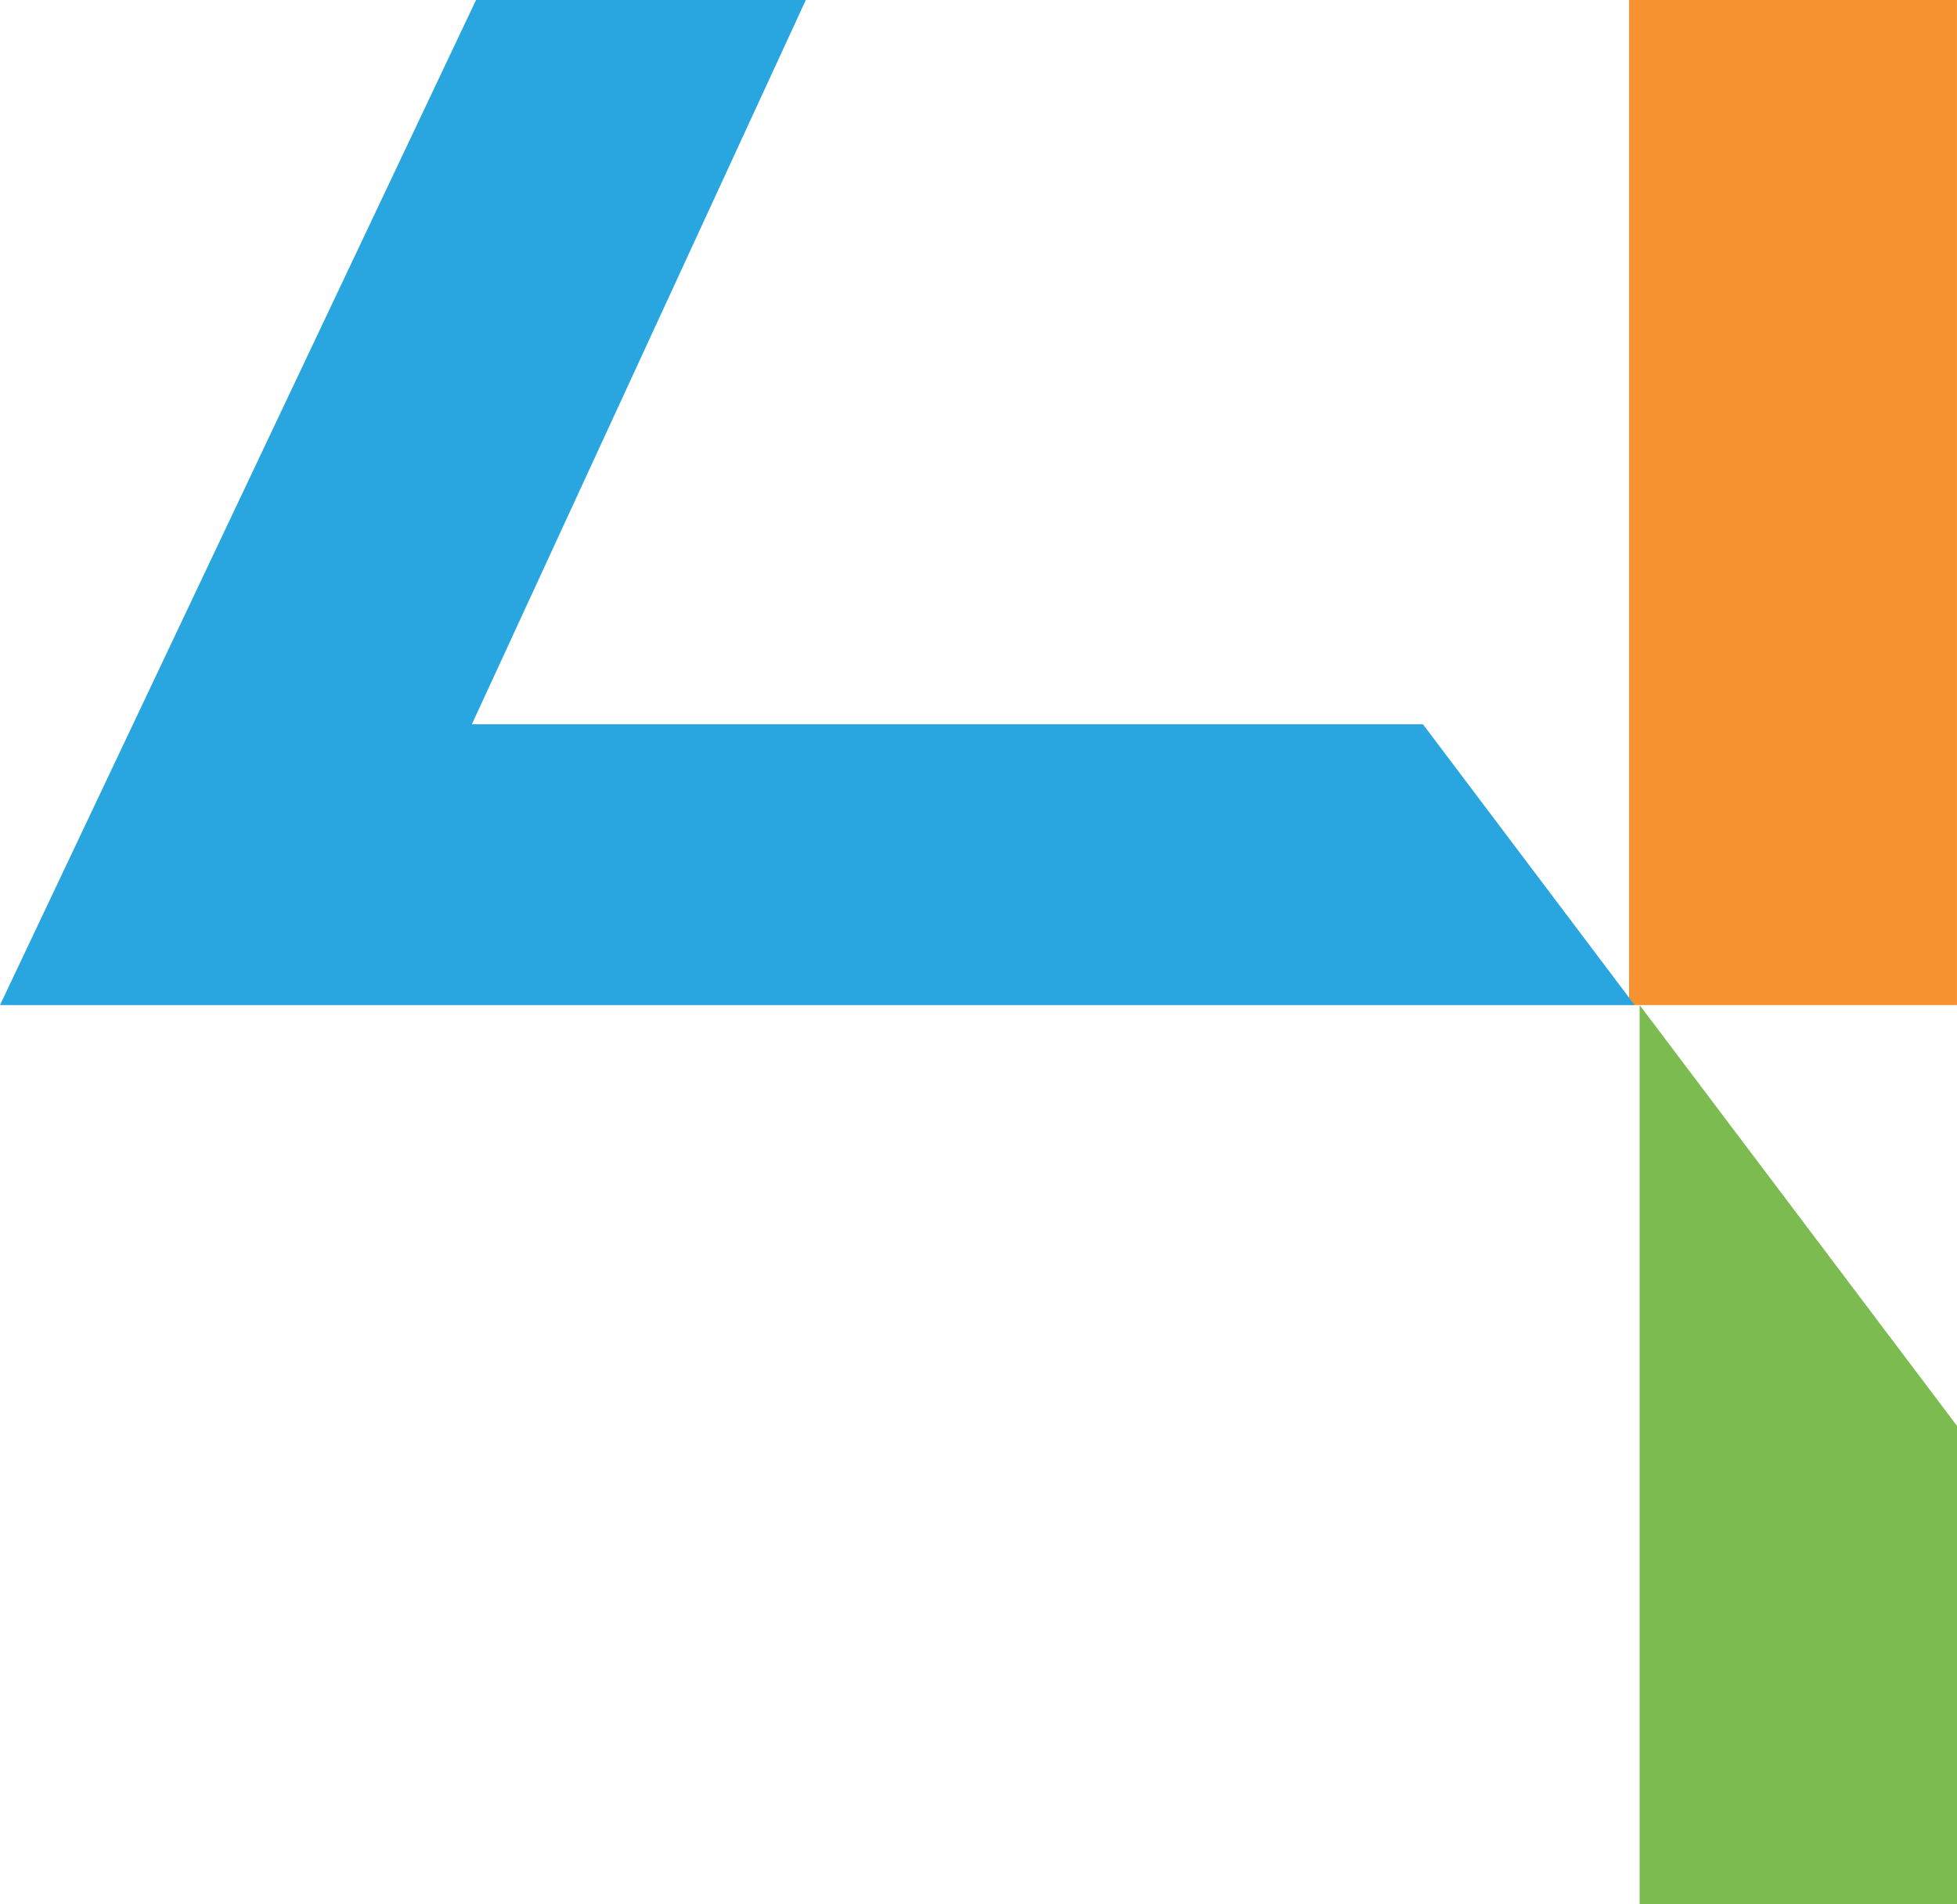
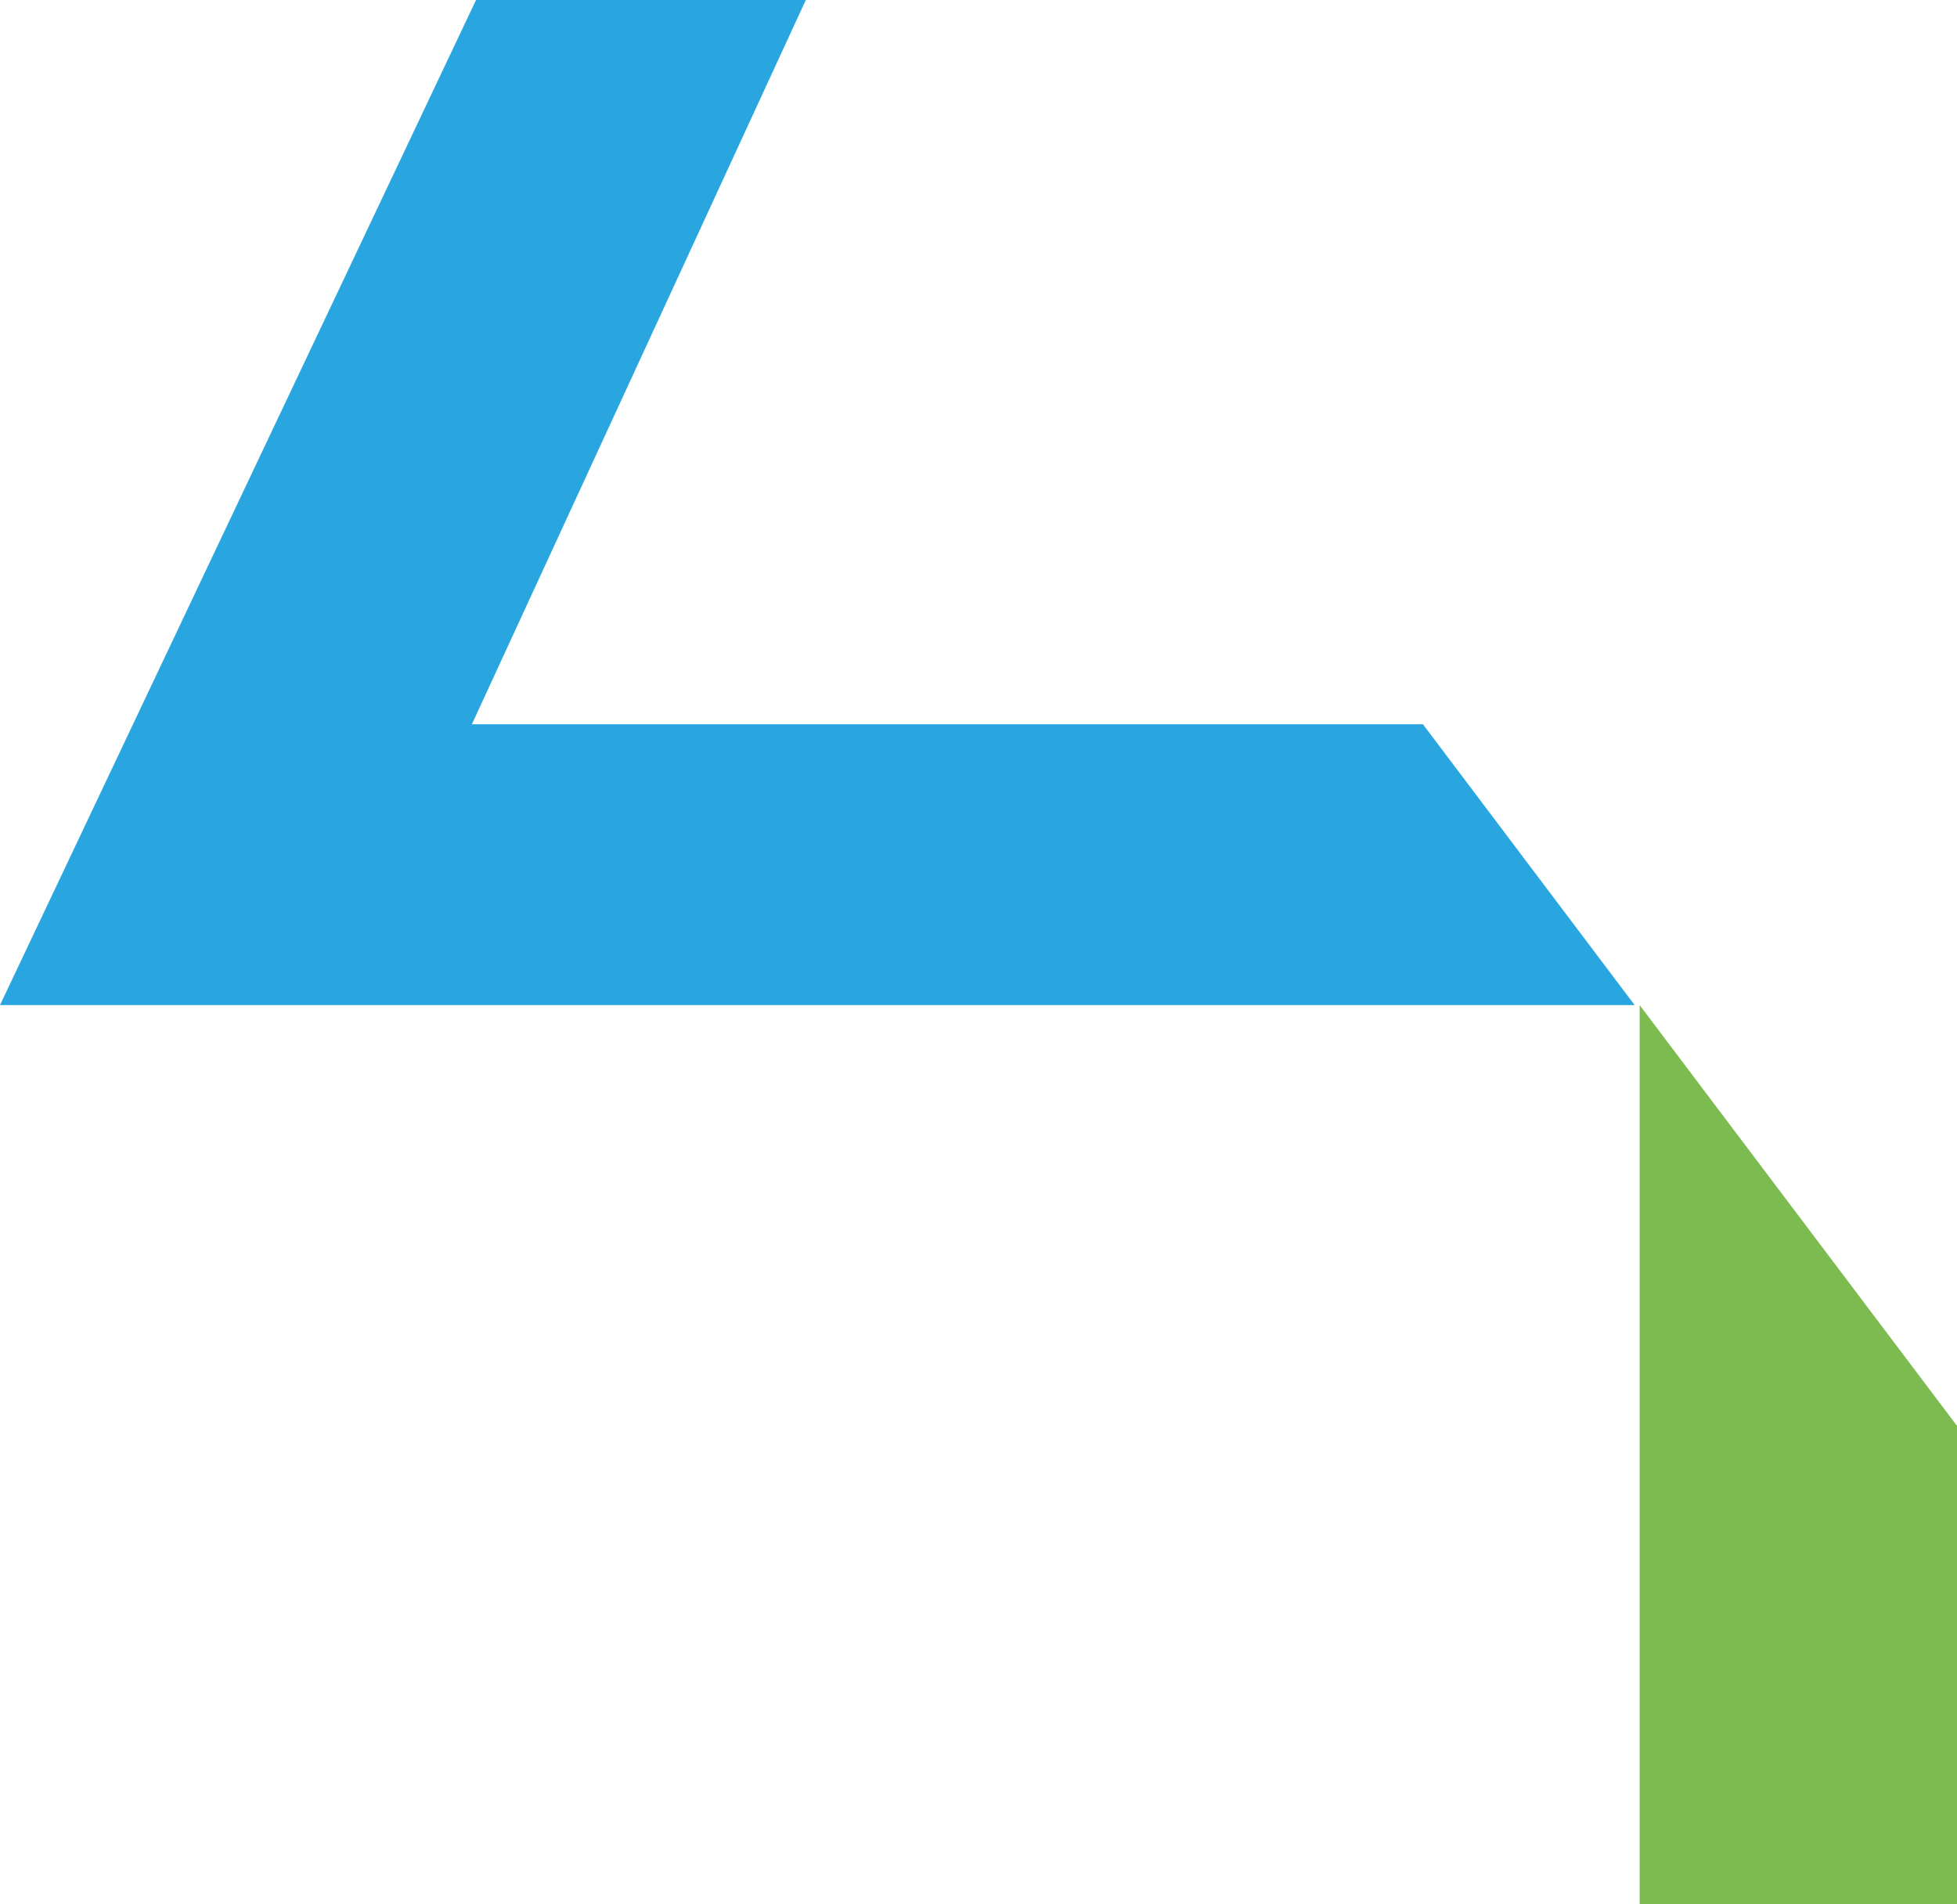
<svg xmlns="http://www.w3.org/2000/svg" id="Layer_1" data-name="Layer 1" viewBox="0 0 790.16 768.8">
  <defs>
    <style>.cls-1{fill:#f79231;}.cls-2{fill:#29a6e0;}.cls-3{fill:#7cbb50;}</style>
  </defs>
  <g id="Icon_1" data-name="Icon 1">
-     <rect class="cls-1" x="657.75" width="132.4" height="405.76" />
    <path class="cls-1" d="M732.05,551.79" transform="translate(-539.85 -551.79)" />
    <polygon class="cls-2" points="325.36 0 192.2 0 0 405.76 660.01 405.76 574.54 292.41 190.52 292.41 325.36 0" />
    <polygon class="cls-3" points="790.16 768.8 662.02 768.8 662.02 405.76 790.16 575.63 790.16 768.8" />
  </g>
</svg>